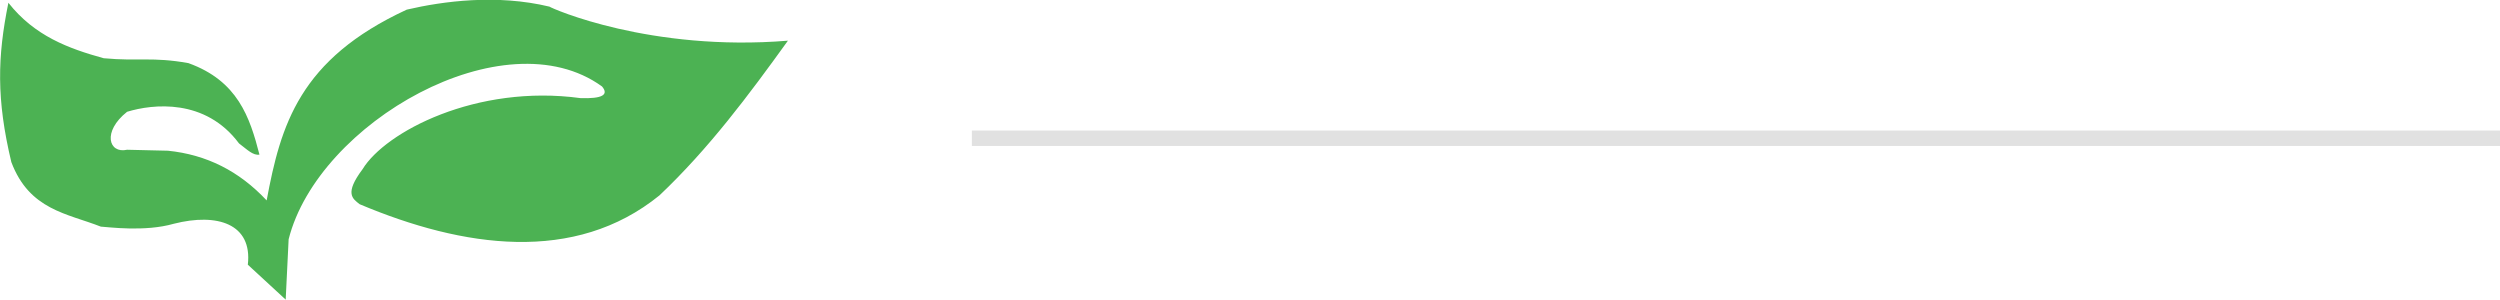
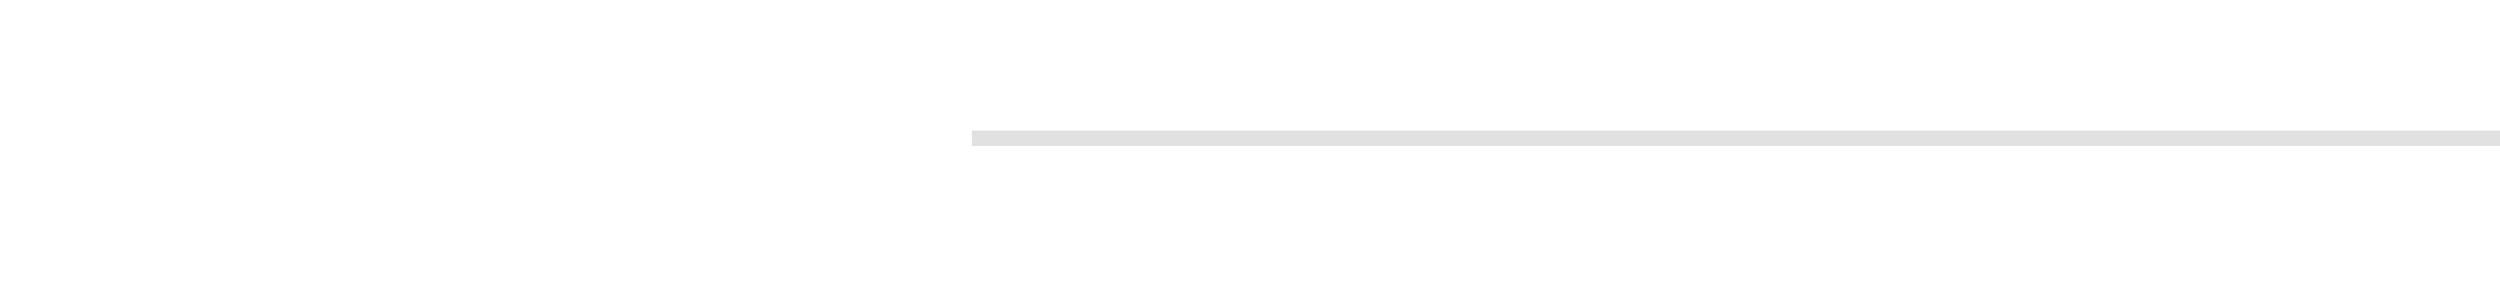
<svg xmlns="http://www.w3.org/2000/svg" width="44.122mm" height="5.292mm" version="1.1" viewBox="0 0 44.122 5.292">
  <g transform="translate(-46.471 -242)">
-     <path d="m50.843 246.67 0.67 0.618 0.052-1.065c0.518-2.057 3.811-3.944 5.531-2.697 0.126 0.149-1e-6 0.218-0.378 0.206-1.839-0.251-3.447 0.596-3.848 1.254-0.324 0.432-0.177 0.519-0.052 0.618 1.827 0.77 3.796 1.057 5.291-0.155 0.871-0.824 1.577-1.772 2.268-2.731-2.429 0.199-4.167-0.568-4.209-0.601-0.929-0.223-1.871-0.097-2.518 0.053-1.897 0.877-2.224 2.037-2.473 3.367-0.488-0.521-1.062-0.807-1.742-0.877l-0.721-0.017c-0.325 0.074-0.442-0.32 0-0.67 0.454-0.139 1.381-0.241 1.975 0.558 0.146 0.11 0.248 0.217 0.361 0.198-0.17-0.662-0.384-1.302-1.254-1.615-0.64-0.114-0.877-0.029-1.494-0.086-0.621-0.171-1.222-0.393-1.683-0.979-0.194 0.957-0.213 1.702 0.052 2.812 0.319 0.846 0.986 0.906 1.58 1.139 0.135 7e-3 0.777 0.096 1.288-0.051 0.771-0.196 1.388 4e-3 1.306 0.721z" fill="#41ad48" fill-opacity=".941" />
    <path d="m63.623 244.44h26.97" fill="none" stroke="#e1e1e1" stroke-width=".272" />
  </g>
</svg>